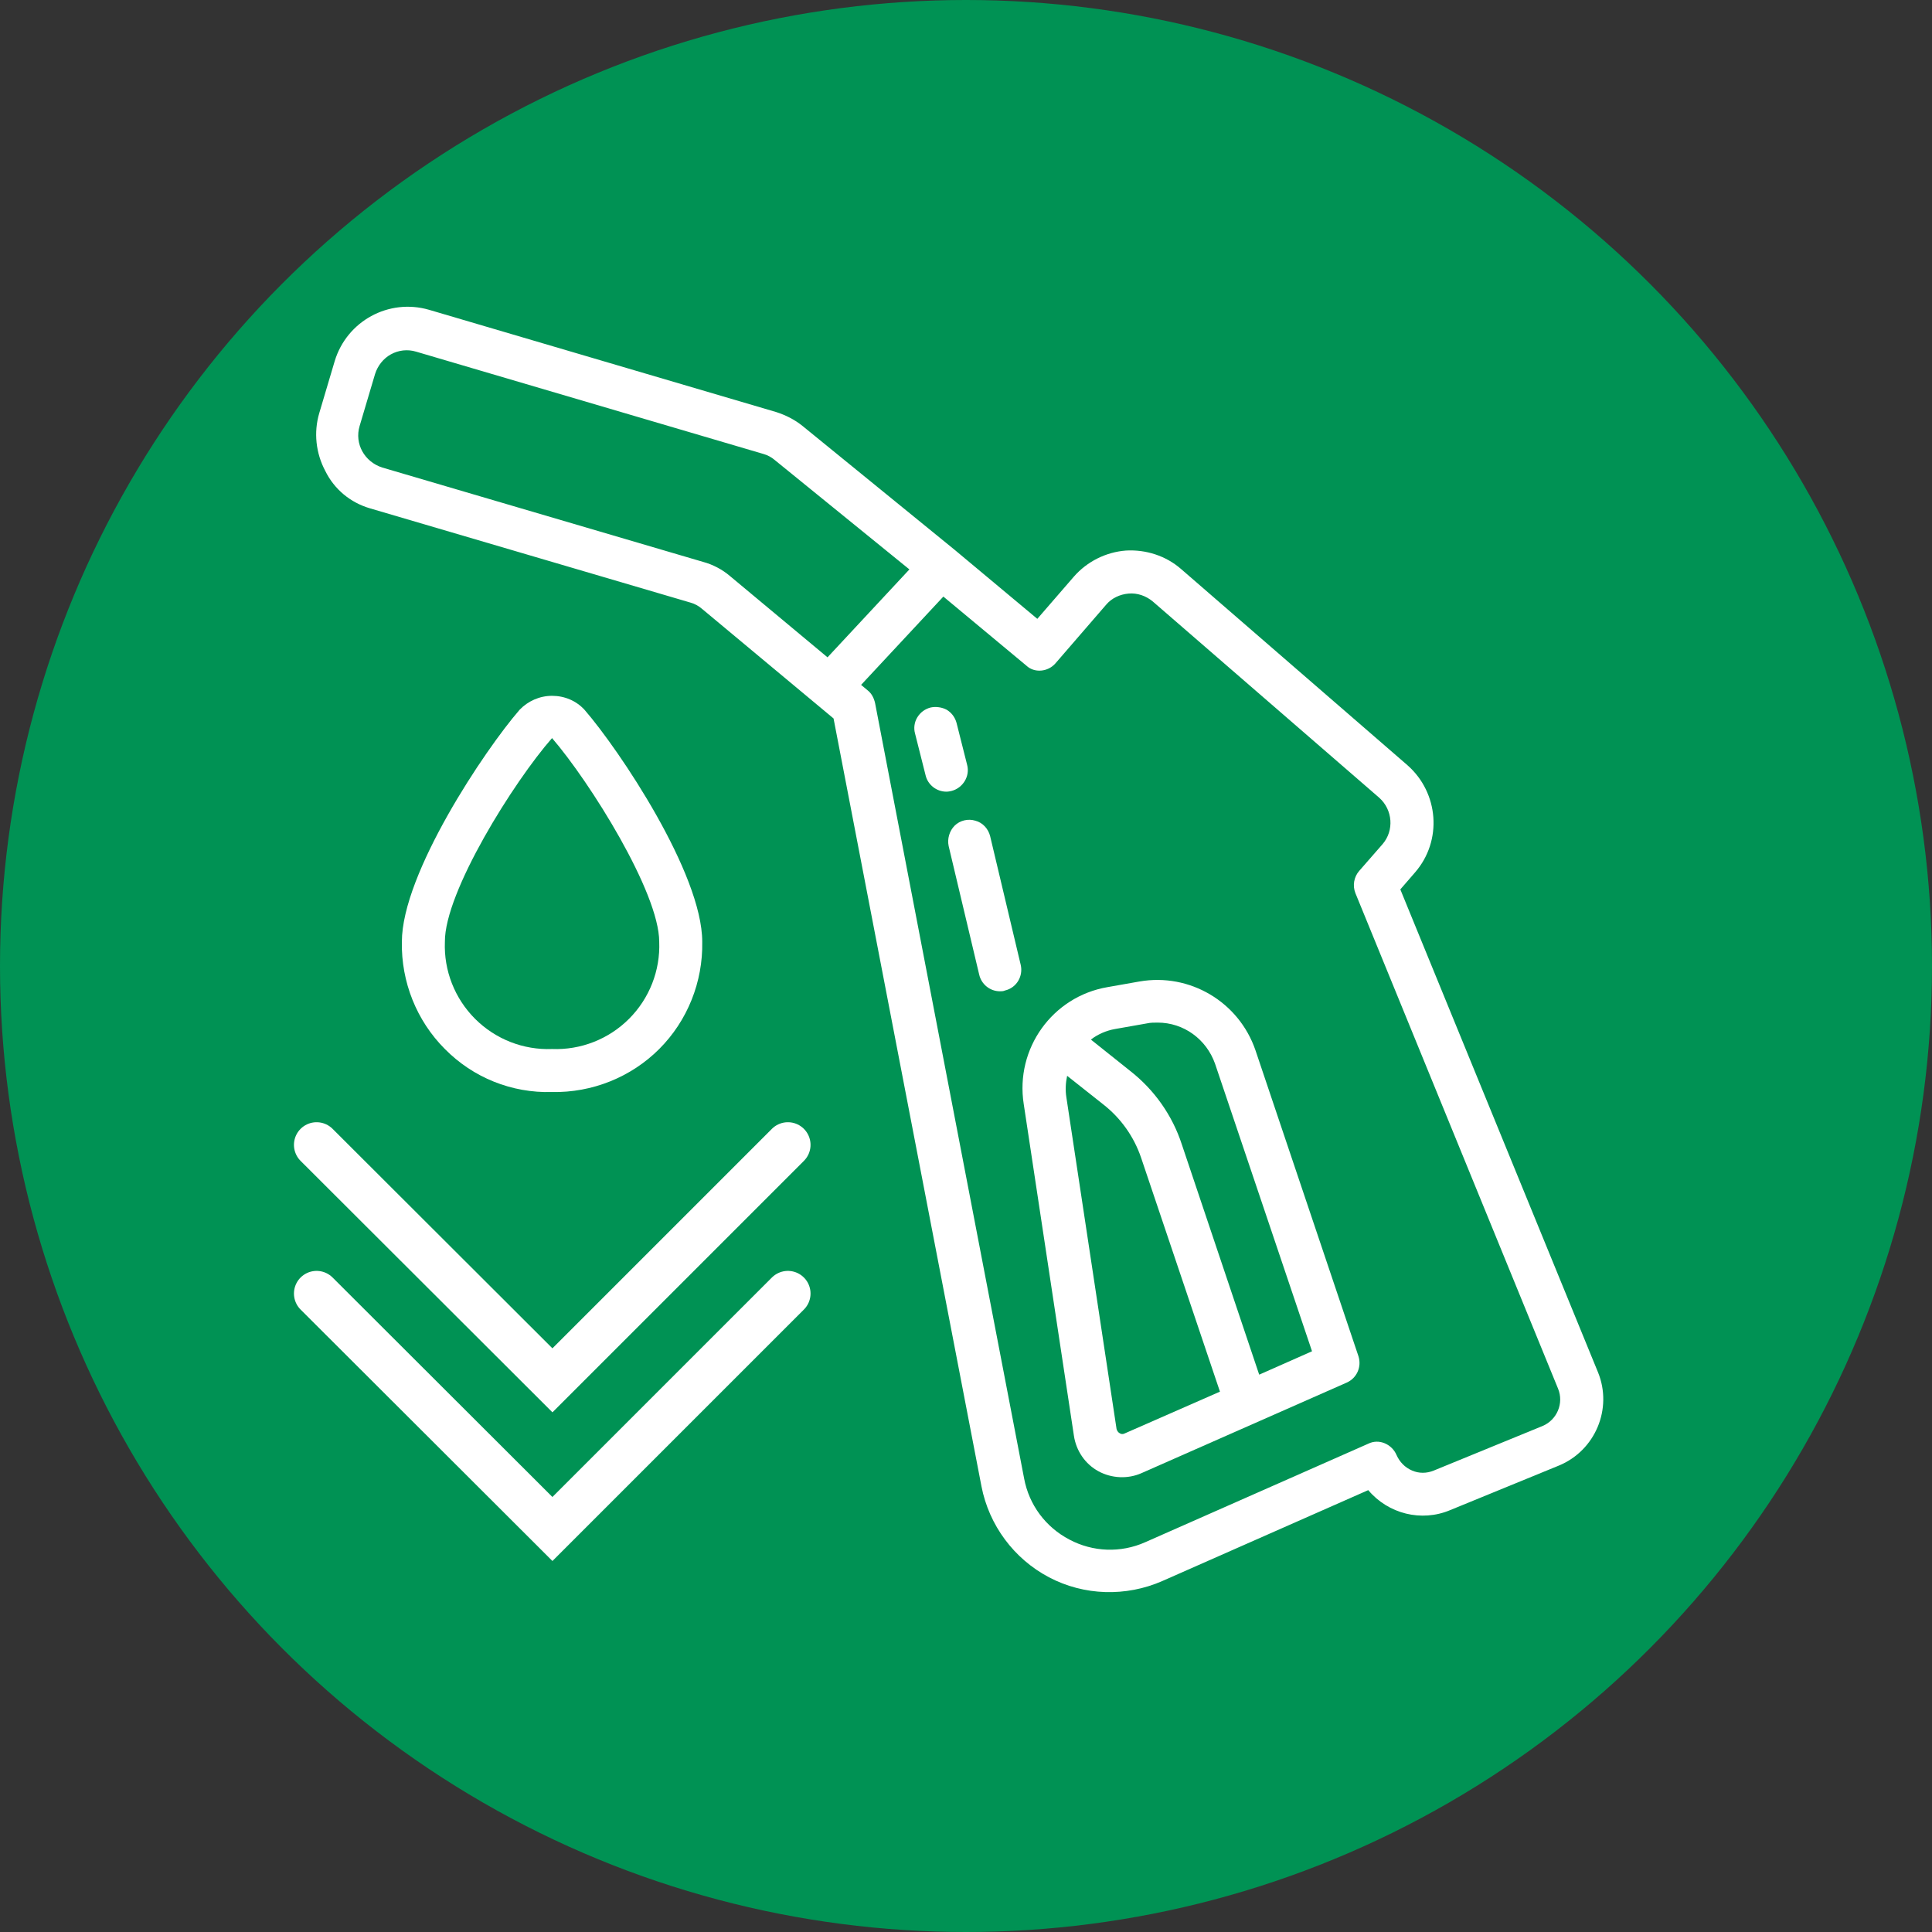
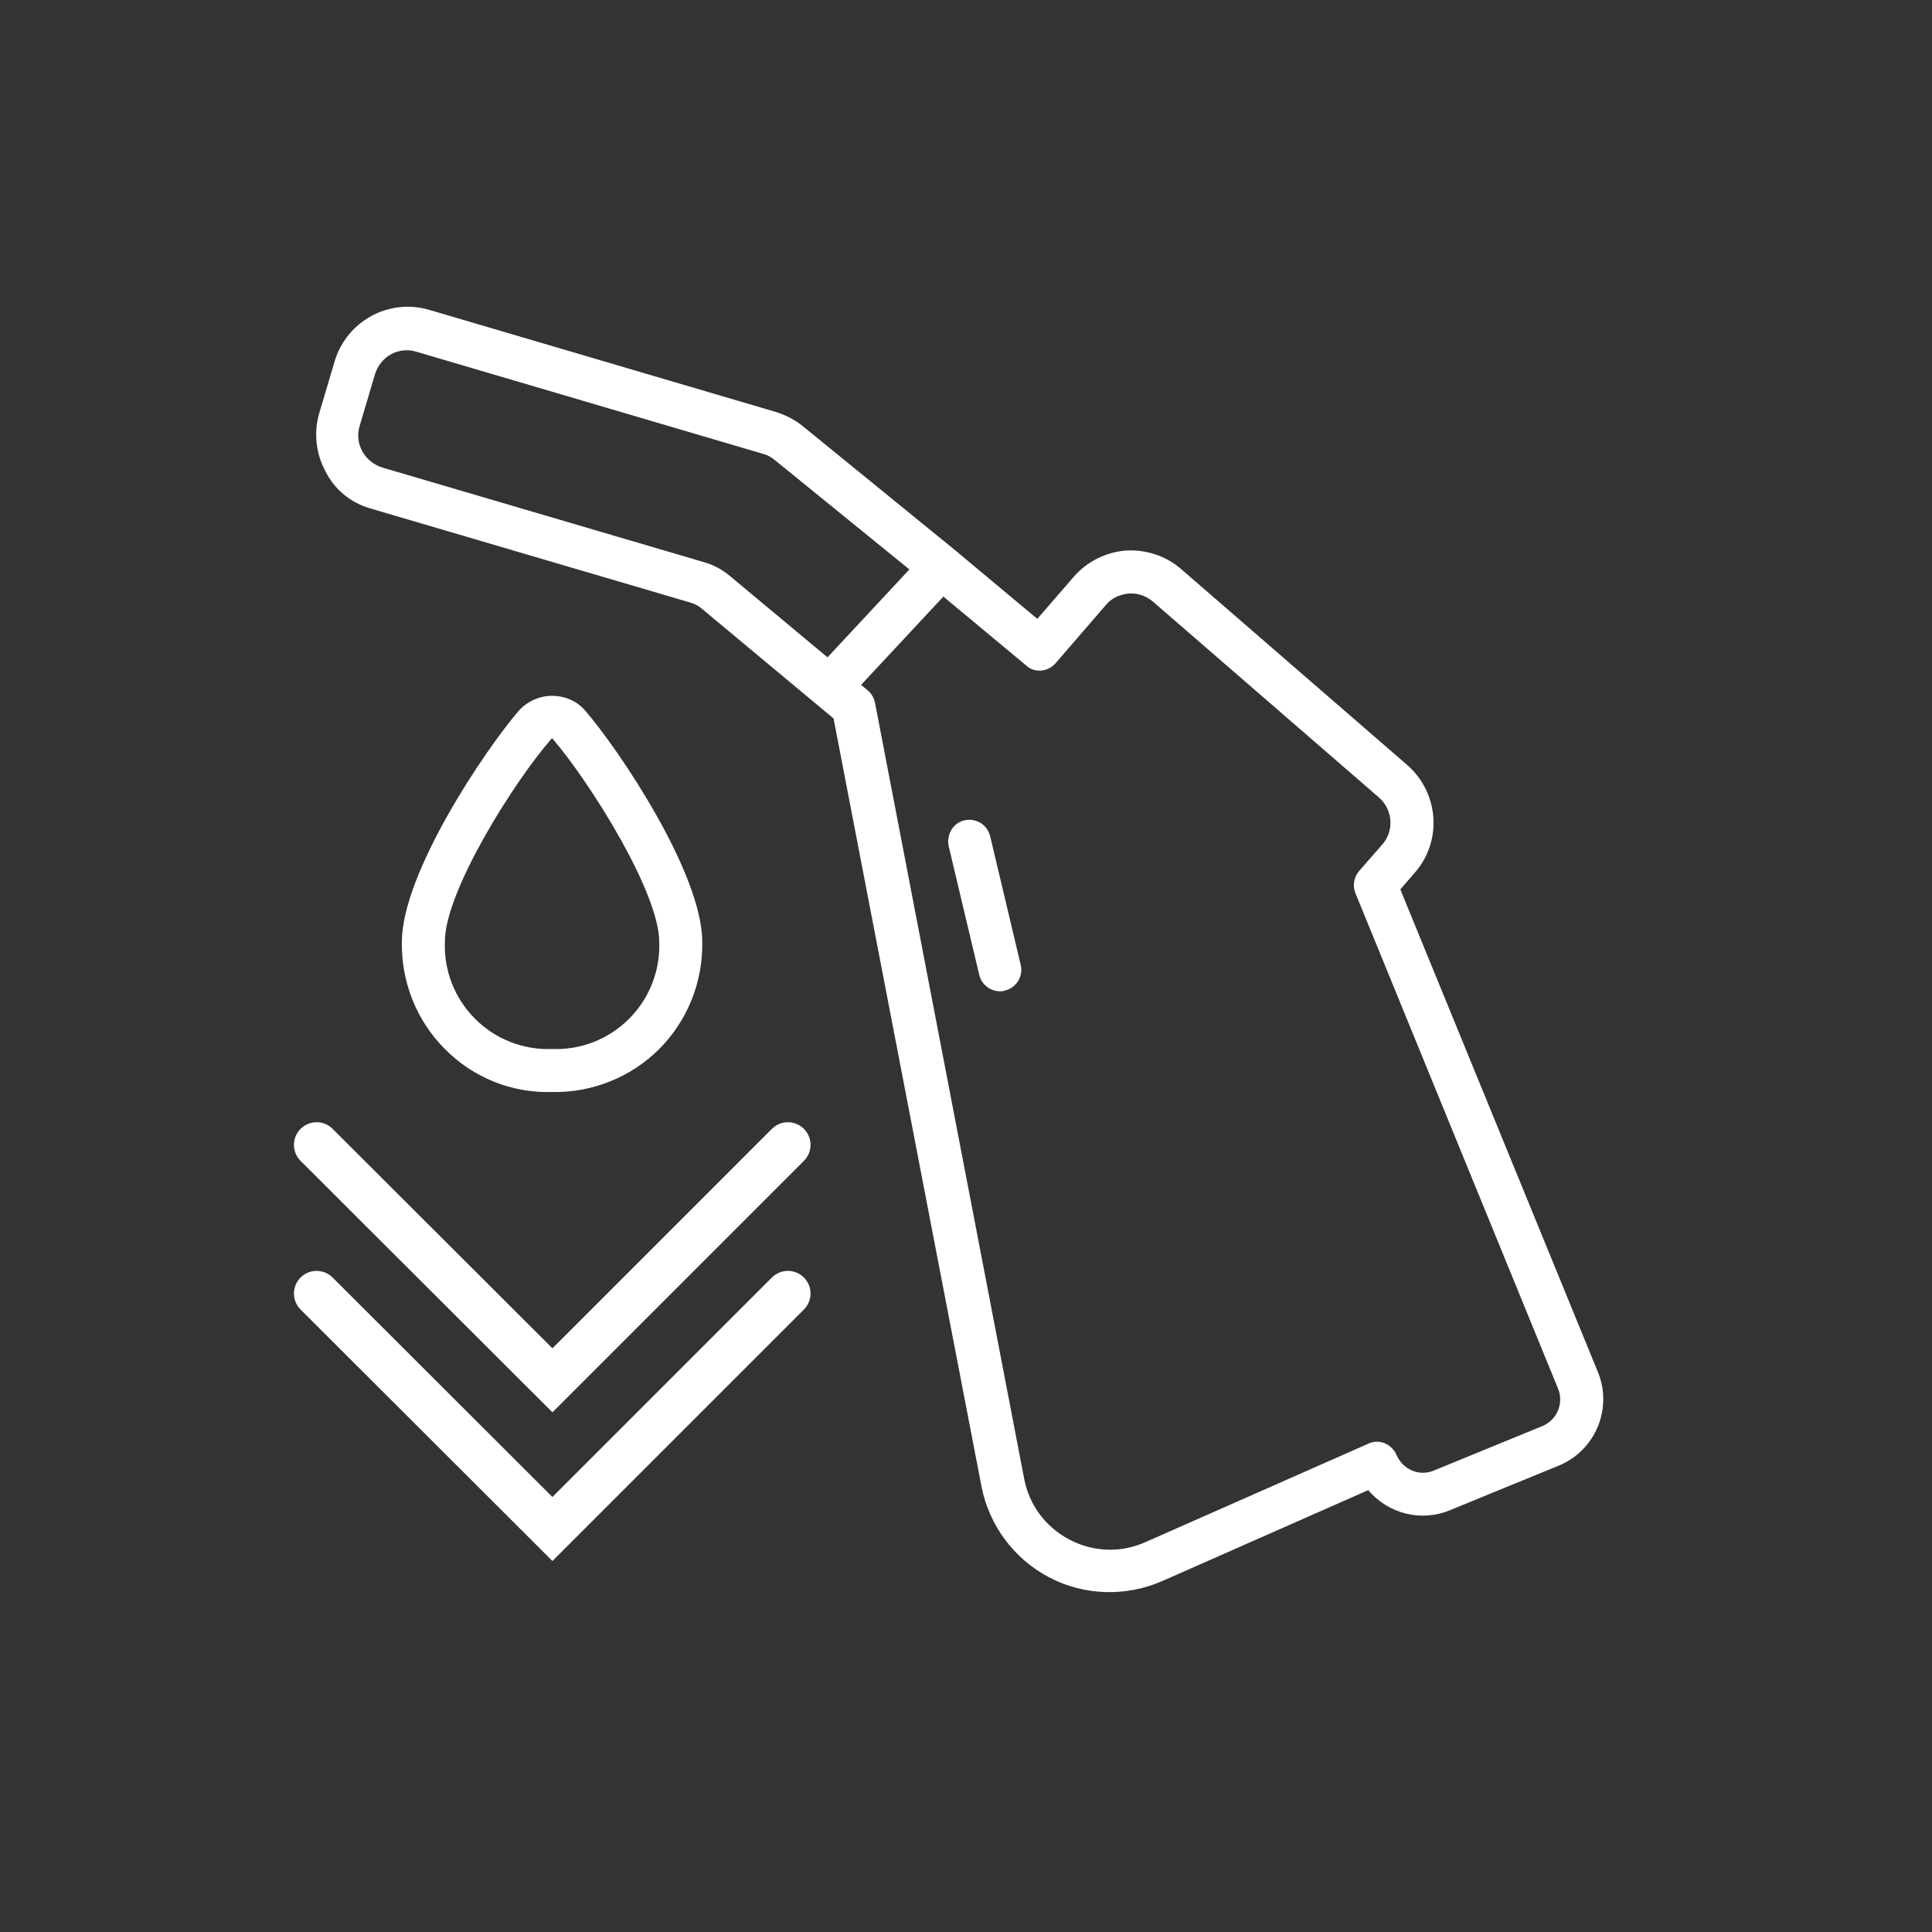
<svg xmlns="http://www.w3.org/2000/svg" id="Layer_1" x="0px" y="0px" viewBox="0 0 512 512" style="enable-background:new 0 0 512 512;" xml:space="preserve">
  <rect x="0" y="0" width="512" height="512" fill="#333333" stroke="none" />
  <style type="text/css"> .st0{fill:#009254;} .st1{fill:#FFFFFF;} .st2{fill:none;stroke:#FFFFFF;stroke-width:12;stroke-linecap:round;stroke-miterlimit:10;} </style>
-   <circle class="st0" cx="256" cy="256" r="256" />
  <g>
-     <path class="st1" d="M284.6,380.5c0.6,4,3,7.5,6.5,9.4c3.5,1.9,7.8,2.1,11.4,0.5l54.4-24c2.7-1.2,4-4.2,3.1-7l-27.3-81.1 c-4.4-12.8-17.4-20.5-30.7-18.2l-8.5,1.5c-14.6,2.5-24.5,16.3-22.2,31L284.6,380.5z M298,379.9c-0.4,0.2-0.9,0.2-1.3-0.1 c-0.4-0.2-0.7-0.7-0.8-1.1l-13.3-87.9c-0.3-1.9-0.2-3.8,0.2-5.7l9.6,7.6c4.6,3.6,8.1,8.5,10,14.1l20.9,62L298,379.9z M295.5,272.7 l8.5-1.5c0.9-0.2,1.8-0.2,2.8-0.2c6.9,0,12.9,4.4,15.2,10.9l25.7,76.2l-14,6.2l-20.5-61c-2.5-7.7-7.3-14.5-13.7-19.5l-10.4-8.3 C290.9,274.1,293.2,273.1,295.5,272.7z" />
    <path class="st1" d="M98,134.7l85,25c1.1,0.3,2.2,0.9,3.1,1.7l30,25l4.8,4l39.2,203.5c2,10.3,8.6,19.2,17.9,24.1 c9.3,4.9,20.4,5.2,30,1l54.6-24.1c5.3,6.3,14.1,8.5,21.7,5.3l28.8-11.8c9.7-4,14.3-15.1,10.4-24.7l-52.4-128l3.9-4.5 c7.3-8.4,6.3-21.1-2-28.4l-60-52c-4-3.5-9.3-5.2-14.6-4.9c-5.3,0.4-10.3,2.9-13.8,6.9l-9.7,11.2l-21.8-18.2h0l-40.4-32.9 c-2.1-1.7-4.5-2.9-7-3.7l-92-27.1c-10.7-3.1-21.8,3-25,13.6l-4.1,13.8c-1.5,5.1-0.9,10.6,1.6,15.3C88.6,129.7,92.9,133.2,98,134.7z M279.7,175.8l13.4-15.5c1.5-1.8,3.7-2.8,6-3c2.3-0.2,4.6,0.6,6.4,2.1l60,52c3.6,3.2,4,8.7,0.9,12.3l-6.2,7.1 c-1.4,1.6-1.8,3.9-1,5.9L412.9,368c1.6,3.9-0.3,8.3-4.1,9.9L380,389.7c-1.9,0.8-4,0.8-5.8,0c-1.9-0.8-3.3-2.3-4.1-4.1 c-0.6-1.4-1.7-2.5-3.1-3.1c-1.4-0.6-3-0.6-4.4,0.1l-59.1,26.1c-6.5,2.9-13.9,2.6-20.1-0.7c-6.3-3.3-10.7-9.2-12-16.2l-39.5-205.5 c-0.3-1.3-0.9-2.5-1.9-3.3l-1.8-1.5l21.8-23.4l22,18.3C274.1,178.4,277.7,178.1,279.7,175.8L279.7,175.8z M95.3,112.9l4.1-13.8 c0.7-2.2,2.2-4.1,4.2-5.2c2-1.1,4.4-1.4,6.7-0.7l92,27.1c1.1,0.3,2.2,0.9,3,1.6l35.7,29l-21.7,23.3l-25.8-21.5 c-2.1-1.8-4.6-3.1-7.2-3.8l-85-25C96.6,122.4,93.9,117.6,95.3,112.9z" />
    <path class="st1" d="M146.3,289.4c10.6,0.2,20.9-3.9,28.4-11.4c7.5-7.5,11.6-17.8,11.4-28.4c0-18.1-22-50.9-31.2-61.5 c-2.2-2.4-5.3-3.7-8.6-3.7c-3.3,0-6.4,1.4-8.6,3.7c-9.2,10.6-31.2,43.4-31.2,61.5c-0.2,10.6,3.9,20.9,11.4,28.4 C125.4,285.6,135.6,289.7,146.3,289.4z M146.3,195.6c10,11.6,28.4,40.9,28.4,54c0.3,7.6-2.6,15-8,20.4c-5.4,5.4-12.8,8.3-20.4,8 c-7.6,0.3-15-2.6-20.4-8c-5.4-5.4-8.3-12.8-8-20.4C117.8,236.4,136.2,207.1,146.3,195.6z" />
-     <path class="st1" d="M246.6,187.5c-1.5,0.4-2.7,1.3-3.5,2.6c-0.8,1.3-1,2.9-0.6,4.3l2.8,11.1c0.6,2.5,2.9,4.3,5.5,4.3 c0.5,0,1-0.1,1.4-0.2c3-0.8,4.9-3.9,4.1-6.9l-2.8-11.1c-0.4-1.5-1.3-2.7-2.6-3.5C249.6,187.4,248,187.2,246.6,187.5z" />
    <path class="st1" d="M251.4,224.2l8.1,34.1c0.6,2.6,2.9,4.4,5.5,4.4c0.4,0,0.9,0,1.3-0.2c3.1-0.7,4.9-3.8,4.2-6.8l-8.1-34.1 c-0.5-2-2-3.6-3.9-4.1c-1.9-0.6-4.1-0.1-5.5,1.3C251.6,220.2,251,222.3,251.4,224.2L251.4,224.2z" />
  </g>
  <polyline class="st2" points="208.8,303.4 146.4,365.8 83.9,303.4 " />
  <polyline class="st2" points="208.8,342.8 146.4,405.2 83.9,342.8 " />
</svg>